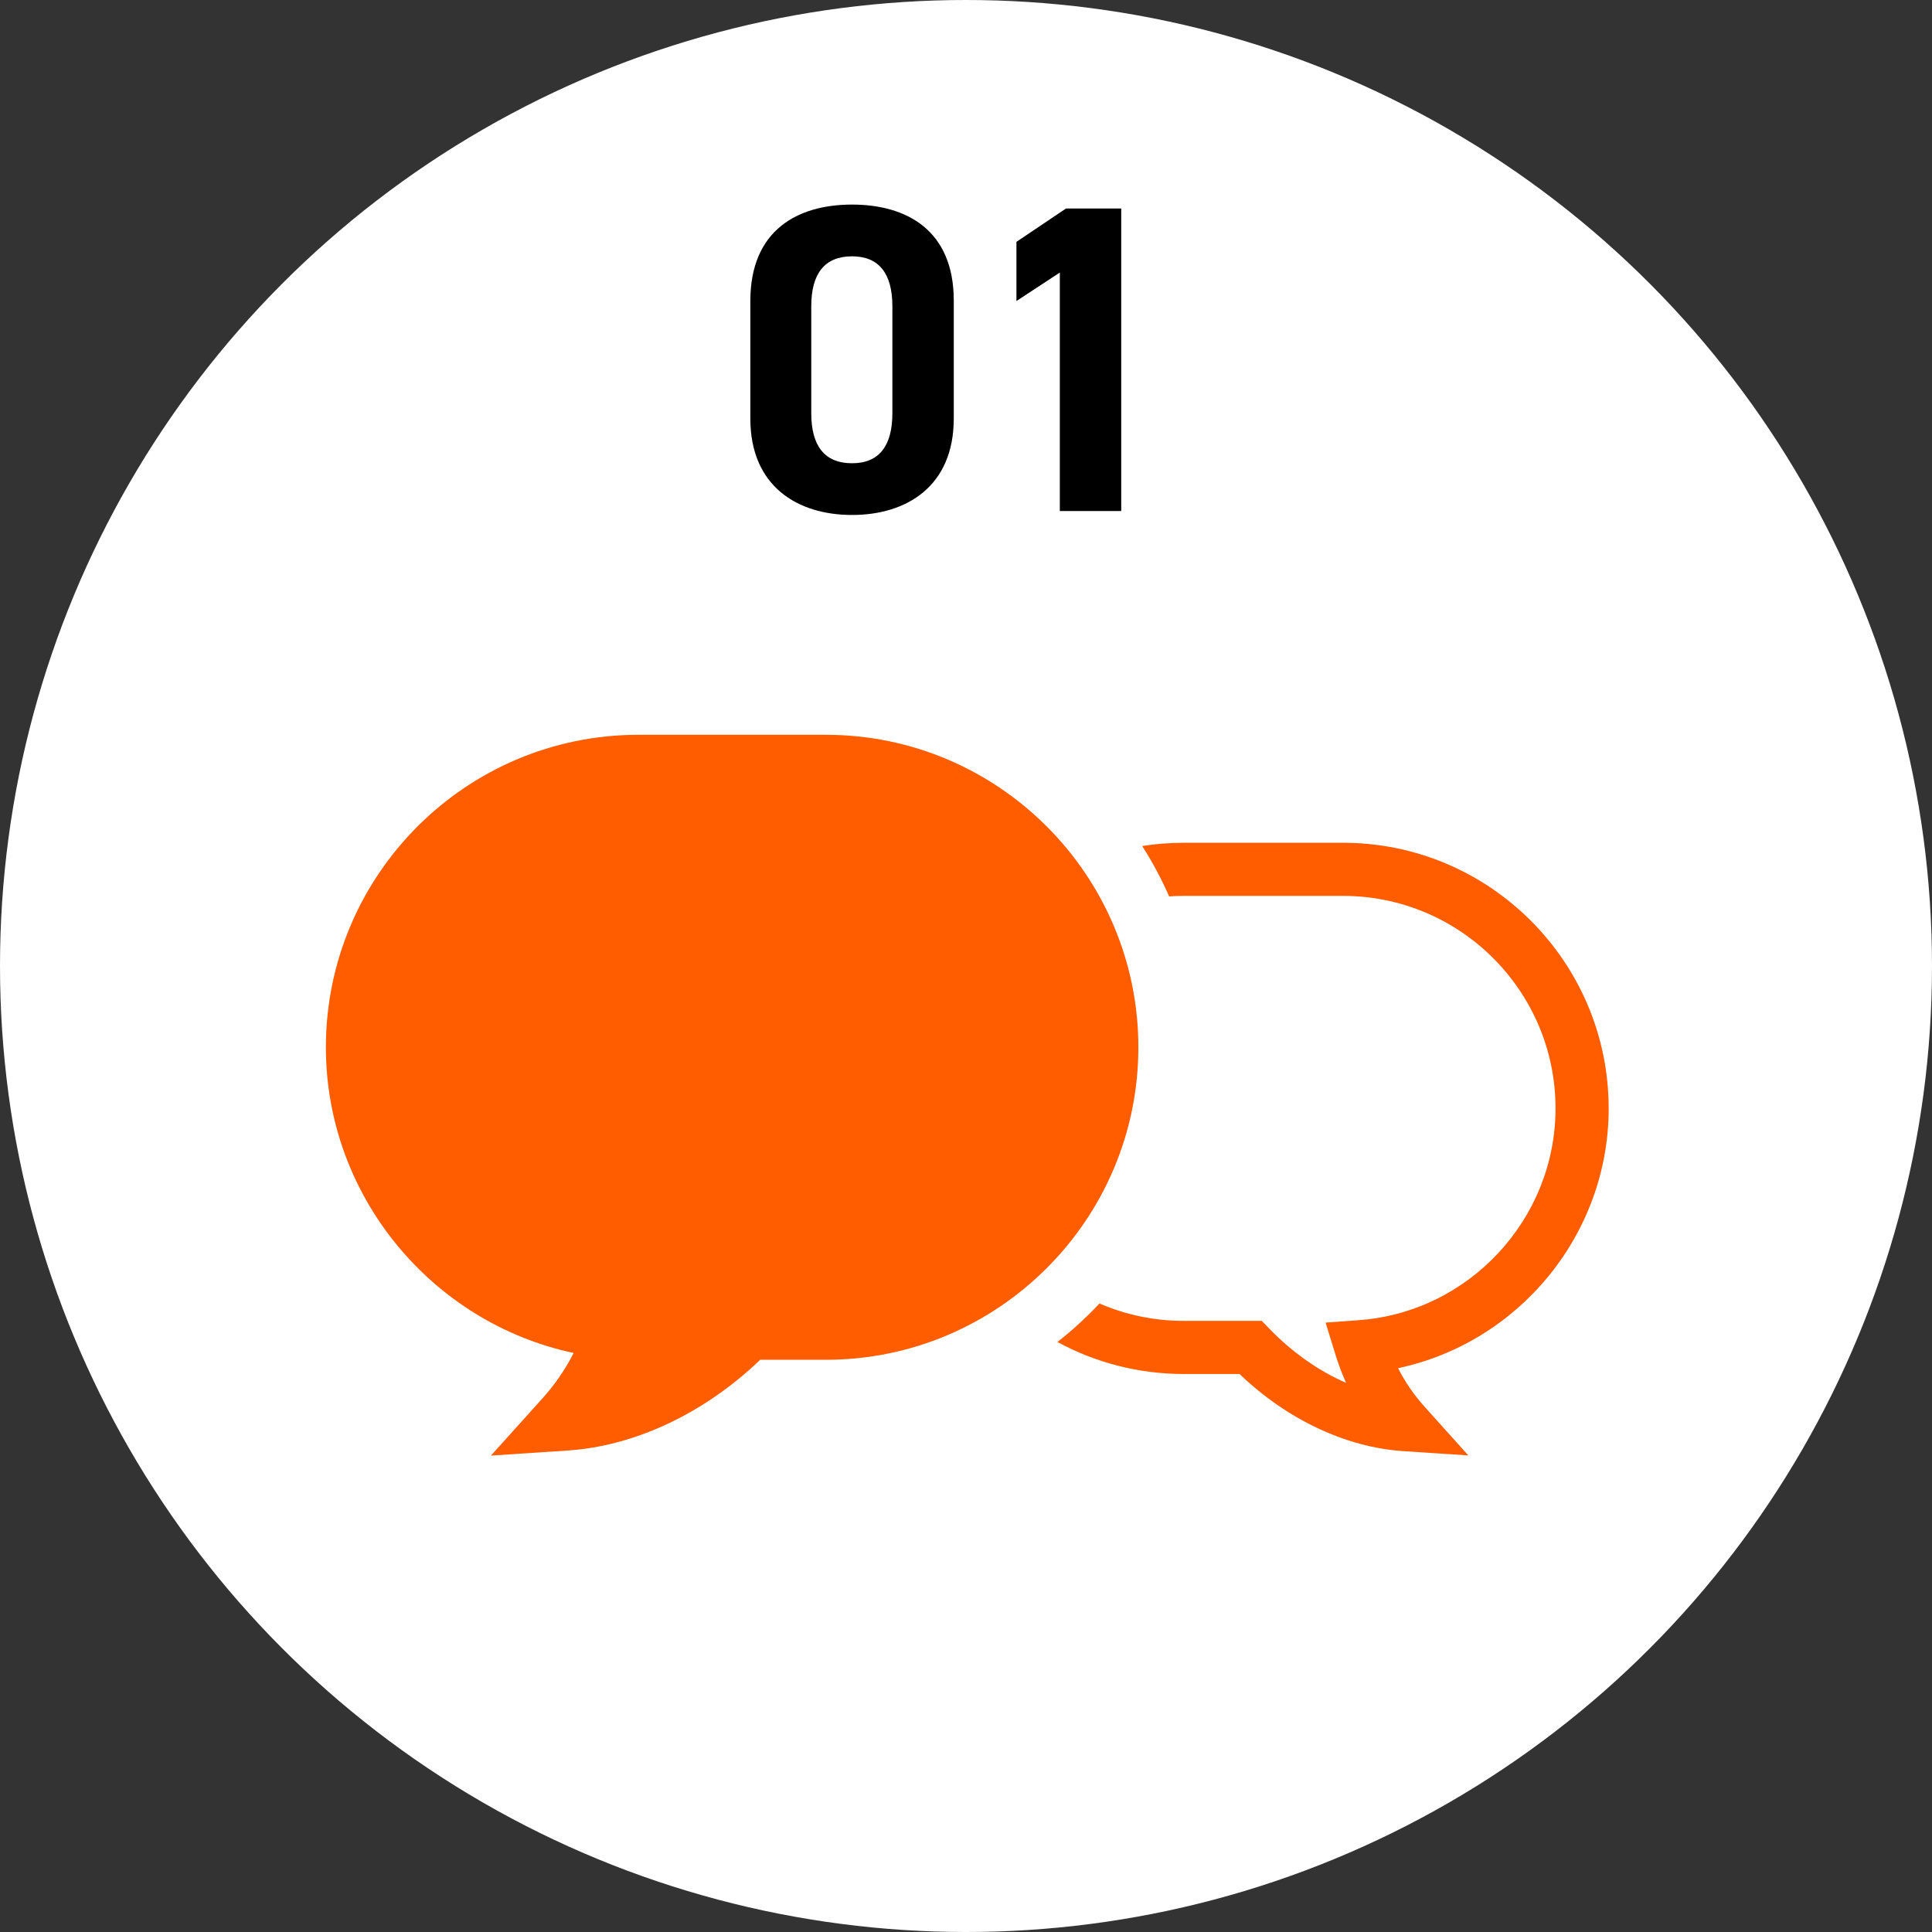
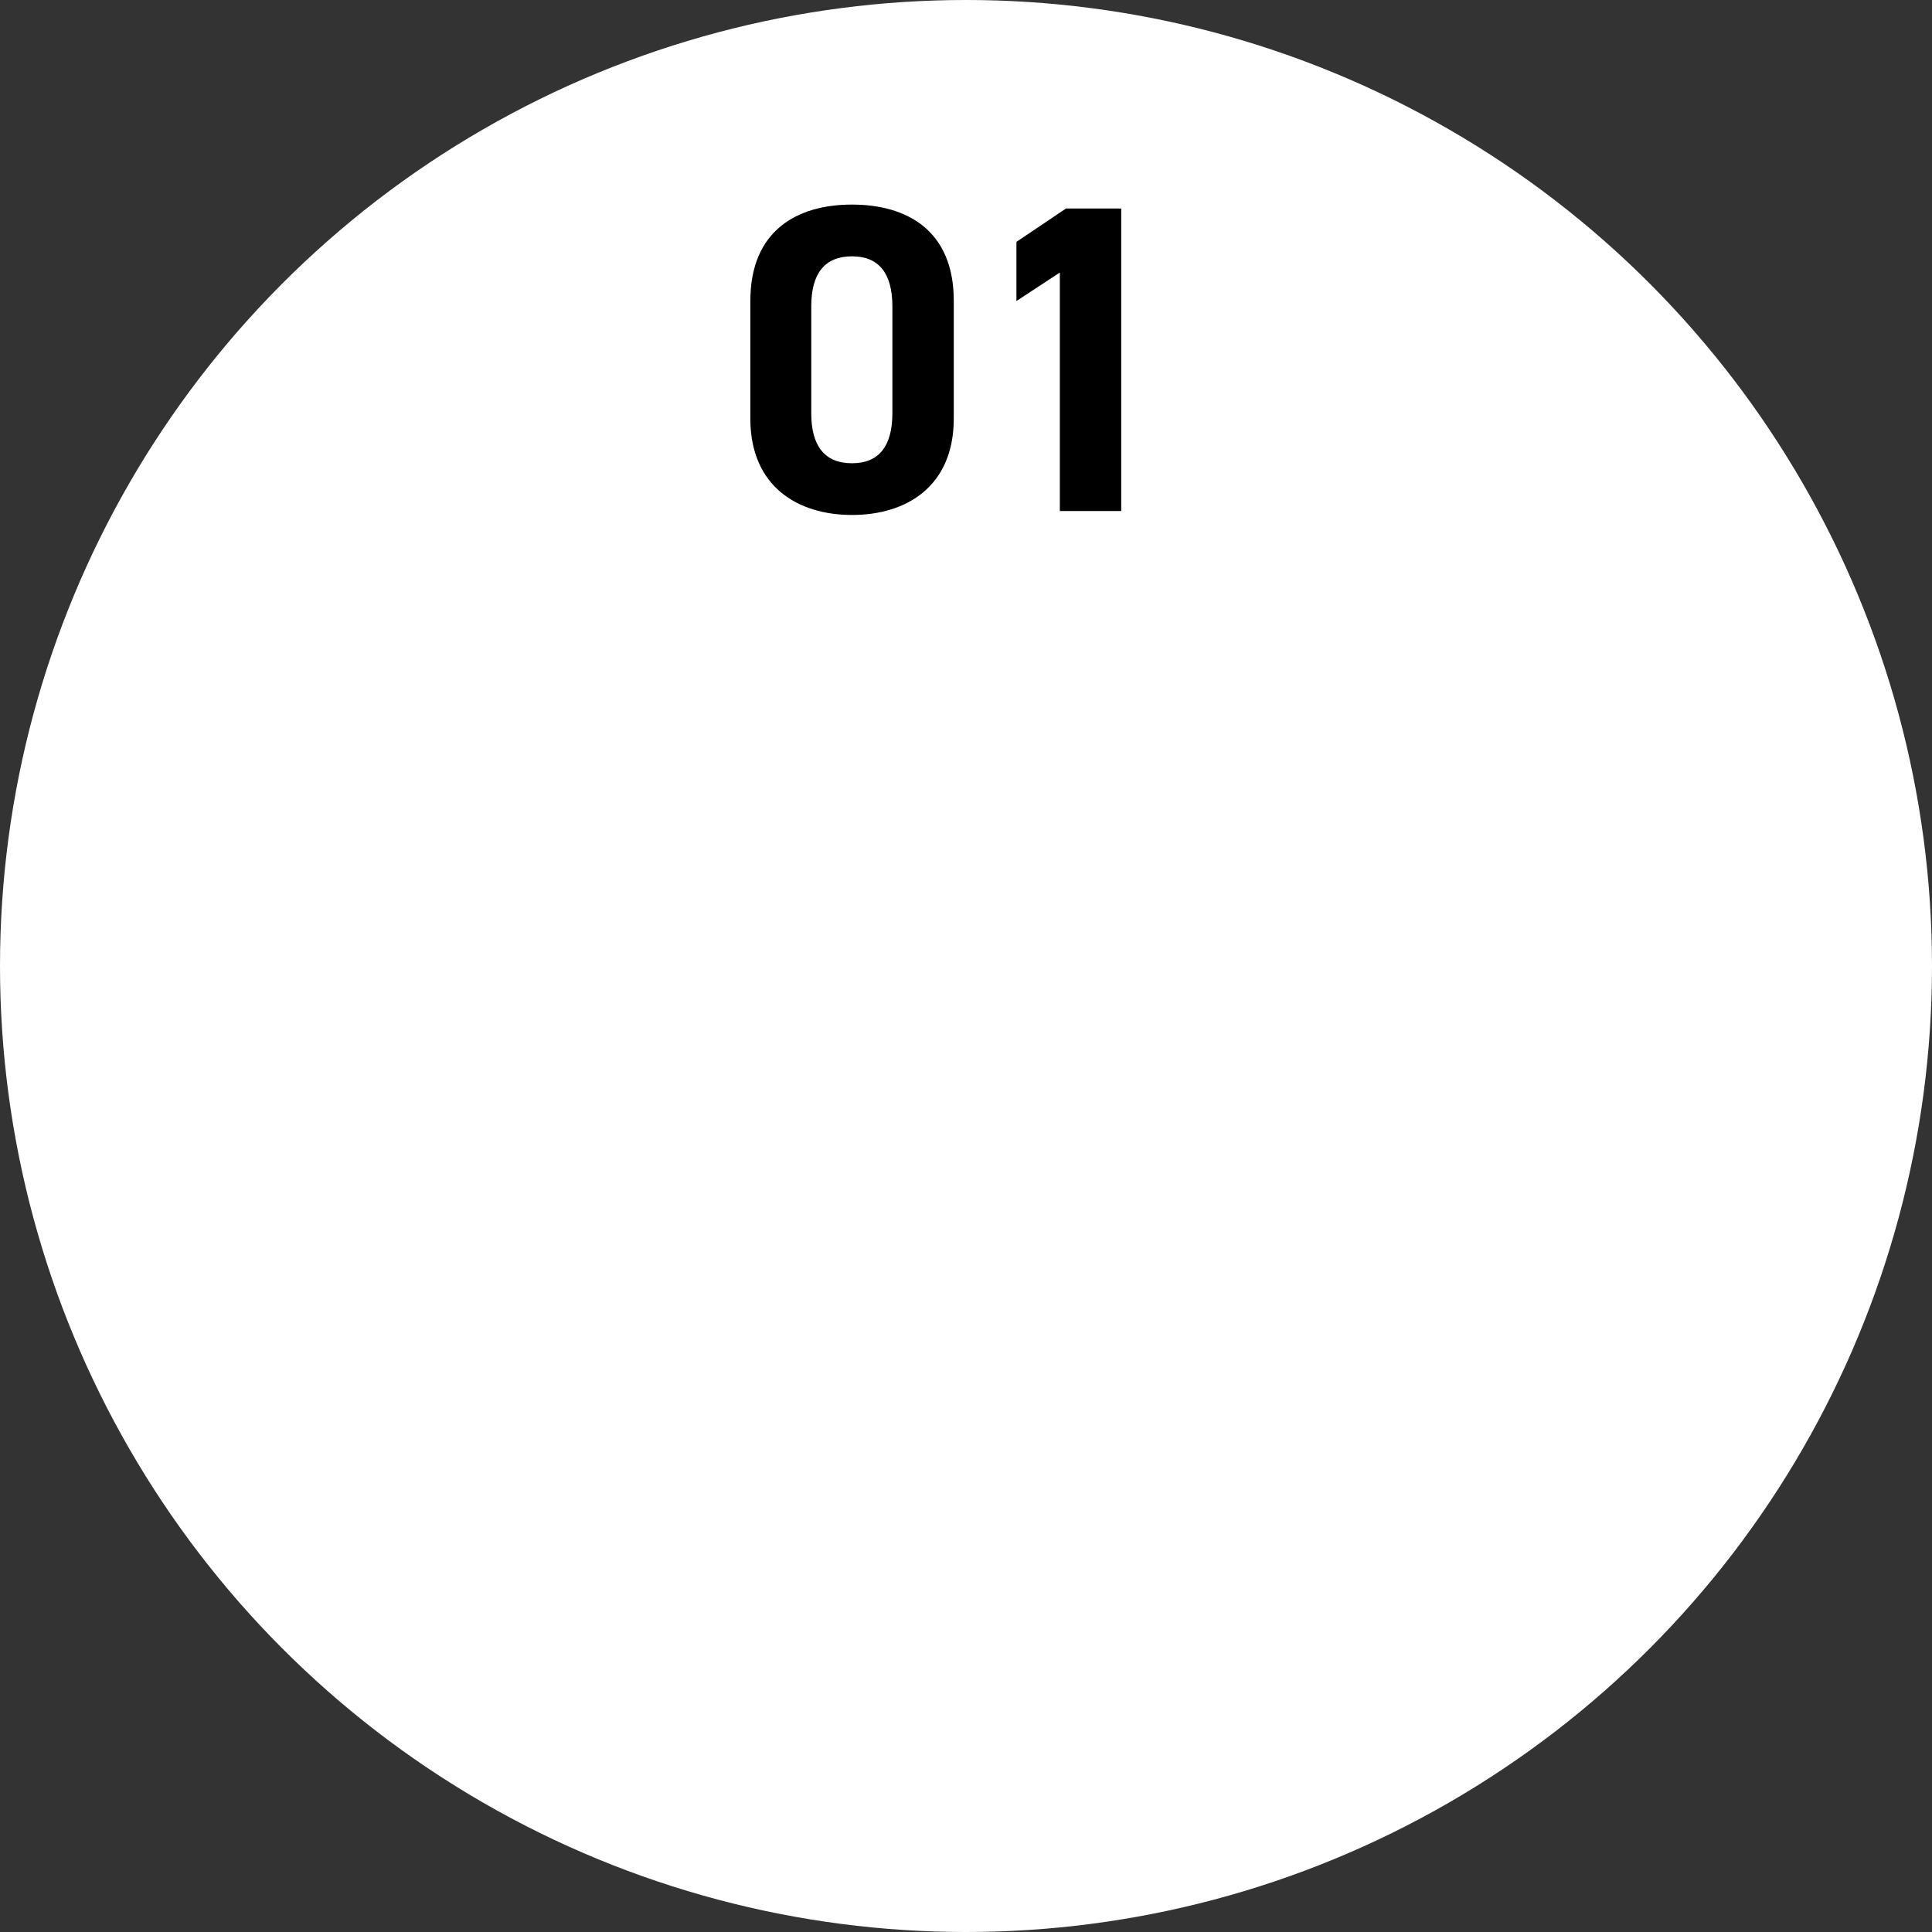
<svg xmlns="http://www.w3.org/2000/svg" id="_レイヤー_1" data-name="レイヤー_1" version="1.1" viewBox="0 0 88.15 88.15">
  <rect x="0" y="0" width="88.15" height="88.15" fill="#333333" stroke="none" />
  <defs>
    <style>
      .st0 {
        fill: #fff;
      }

      .st1 {
        fill: #ff5d00;
      }
    </style>
  </defs>
  <circle class="st0" cx="44.075" cy="44.075" r="44.075" />
  <g>
    <path d="M43.517,19.096c0,3.101-2.16,4.4-4.641,4.4-2.481,0-4.641-1.3-4.641-4.4v-5.361c0-3.24,2.16-4.401,4.641-4.401,2.48,0,4.641,1.161,4.641,4.381v5.382ZM38.876,11.695c-1.26,0-1.861.8-1.861,2.28v4.881c0,1.48.601,2.28,1.861,2.28,1.24,0,1.84-.8,1.84-2.28v-4.881c0-1.48-.6-2.28-1.84-2.28Z" />
    <path d="M51.156,23.317h-2.8v-10.882l-1.98,1.3v-2.7l2.26-1.521h2.521v13.803Z" />
  </g>
  <g>
-     <path class="st1" d="M37.682,33.526h-8.555c-7.862,0-14.258,6.396-14.258,14.258,0,6.781,4.833,12.575,11.306,13.947-.382.75-.858,1.443-1.426,2.073l-2.35,2.609,3.505-.231c3.074-.205,6.245-1.705,8.78-4.14h2.997c7.862,0,14.258-6.396,14.258-14.258s-6.396-14.258-14.258-14.258Z" />
-     <path class="st1" d="M73.397,50.572c0-6.684-5.435-12.119-12.119-12.119h-7.271c-.644,0-1.277.051-1.893.148.468.73.878,1.497,1.229,2.298.22-.014.442-.023.664-.023h7.271c5.347,0,9.695,4.349,9.695,9.695,0,5.05-3.941,9.296-8.974,9.664l-1.517.111.448,1.454c.137.445.299.875.488,1.295-1.249-.545-2.449-1.383-3.49-2.461l-.359-.368h-3.562c-1.363,0-2.663-.282-3.841-.793-.596.633-1.235,1.22-1.919,1.757,1.714.93,3.678,1.46,5.76,1.46h2.549c2.153,2.07,4.848,3.345,7.463,3.519l2.977.197-1.996-2.219c-.482-.536-.887-1.126-1.212-1.762,5.503-1.166,9.61-6.091,9.61-11.854Z" />
-   </g>
+     </g>
</svg>